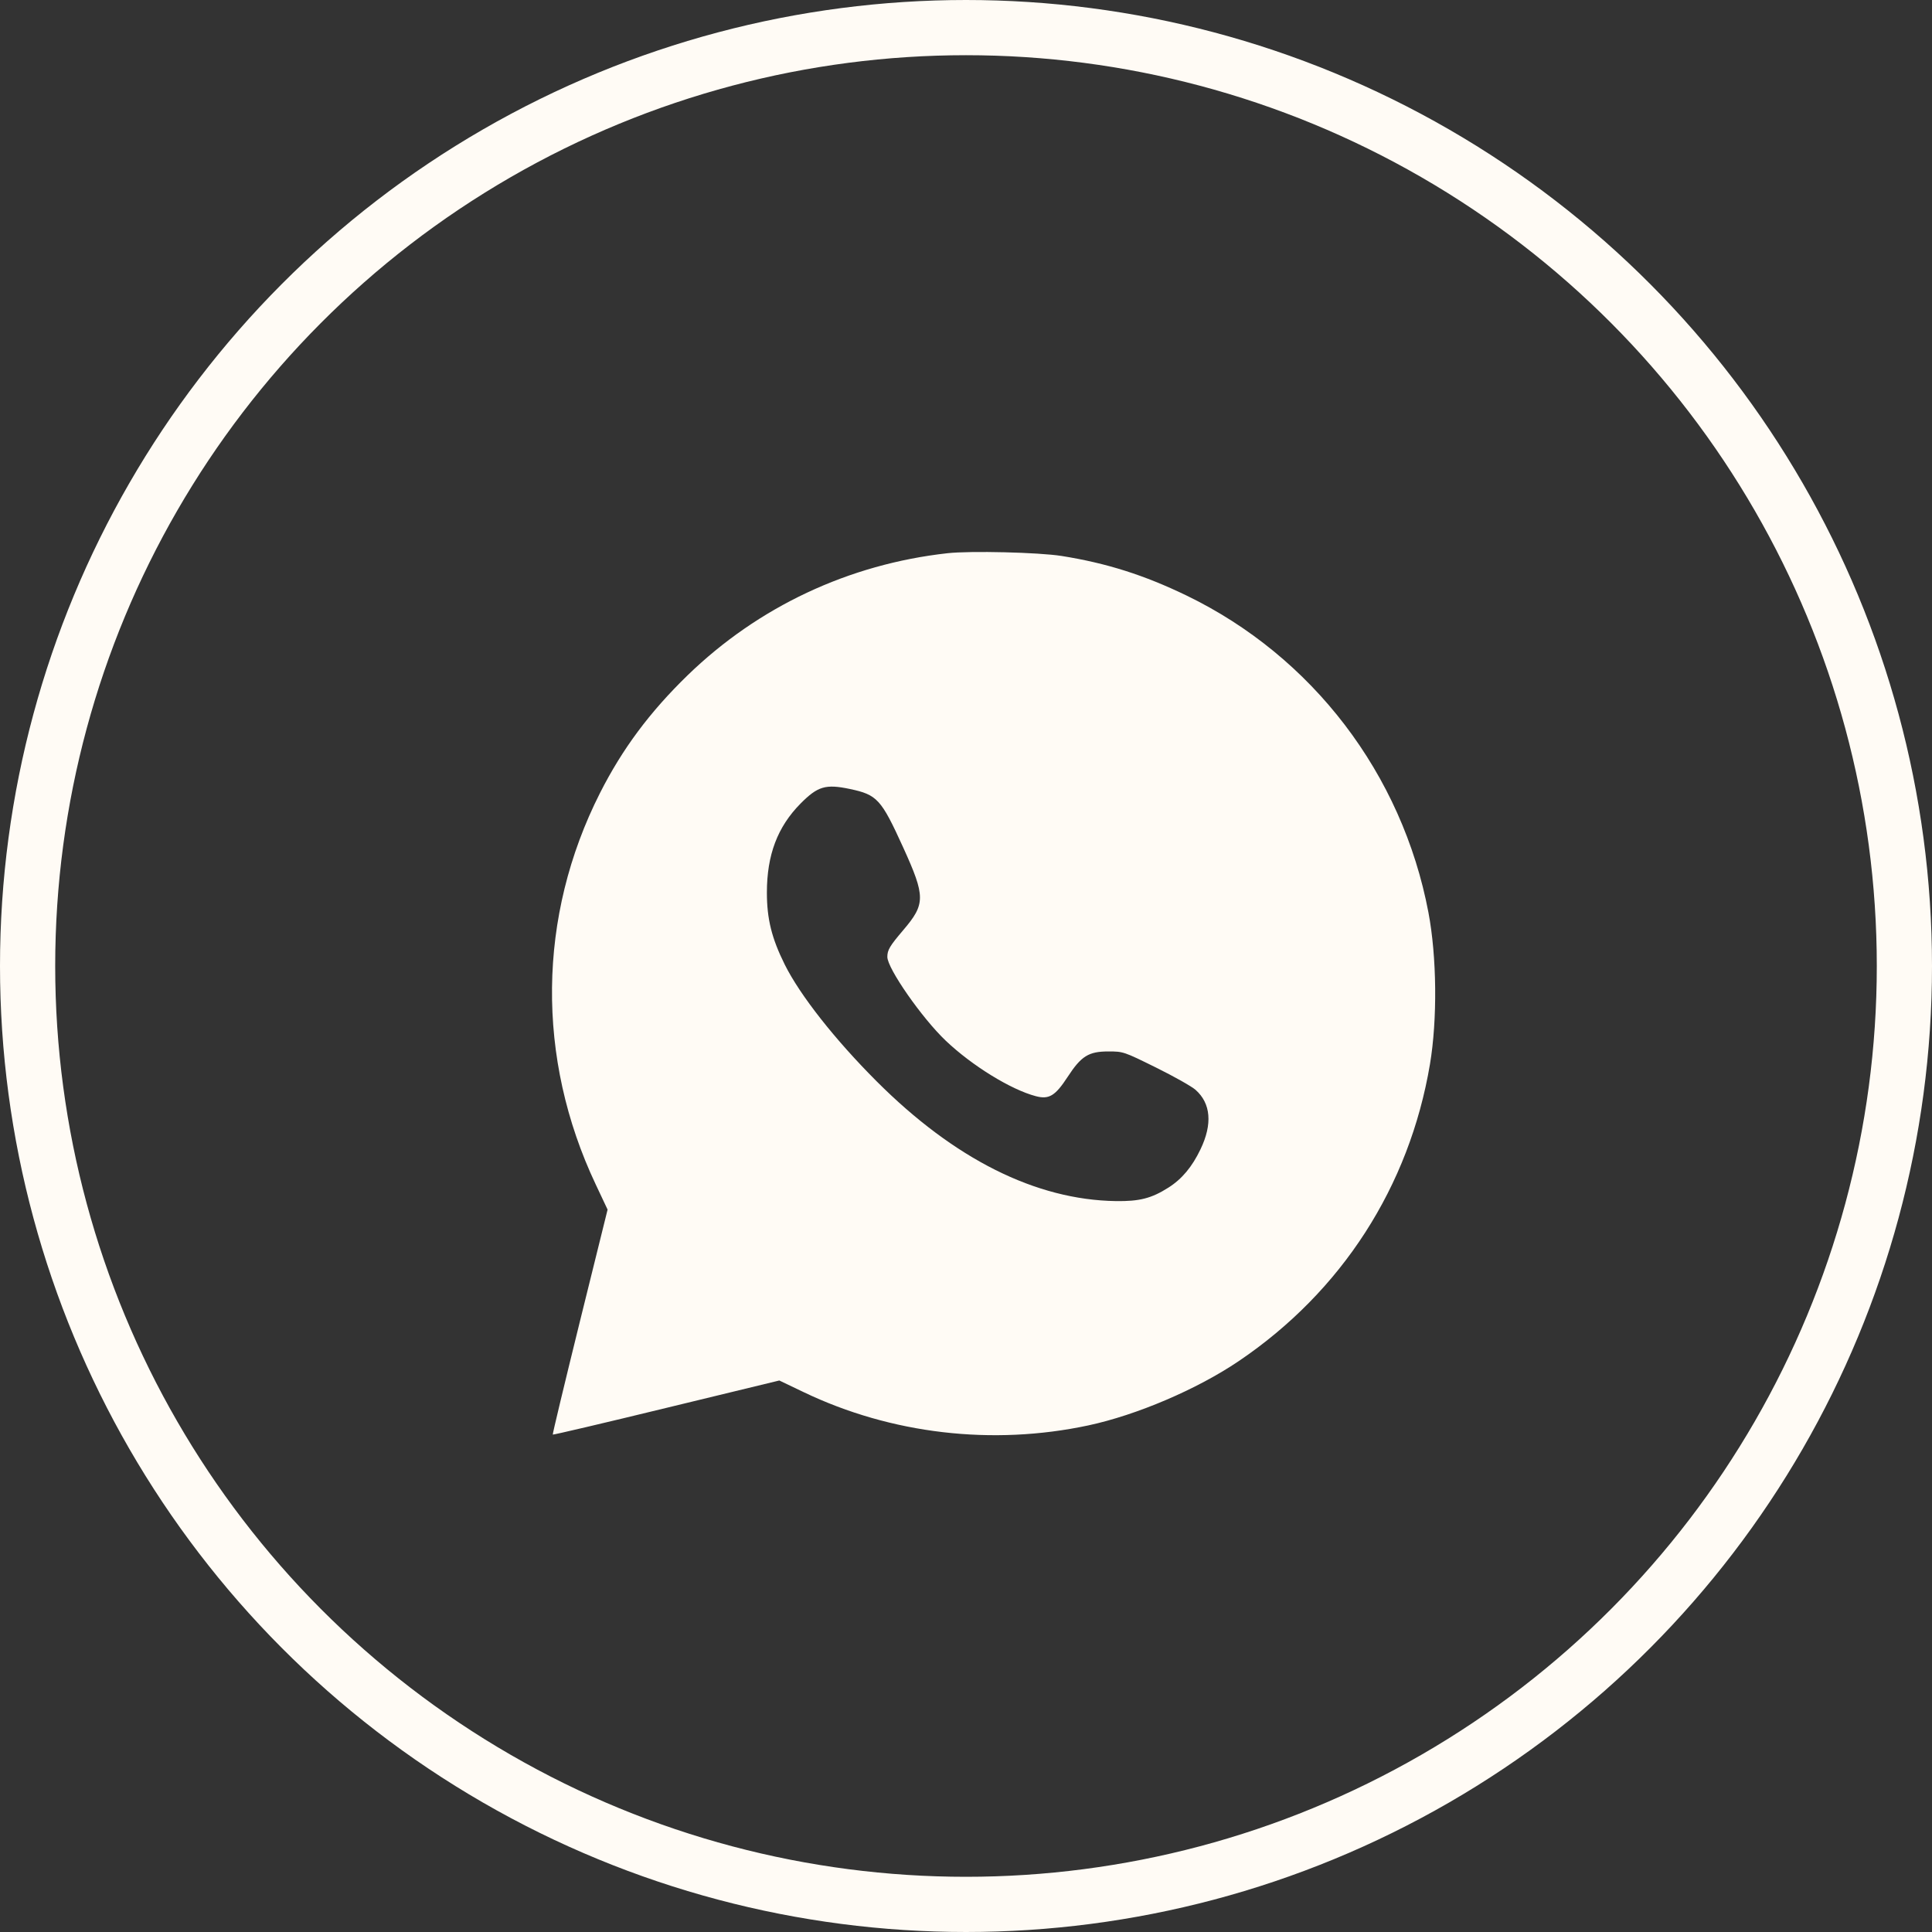
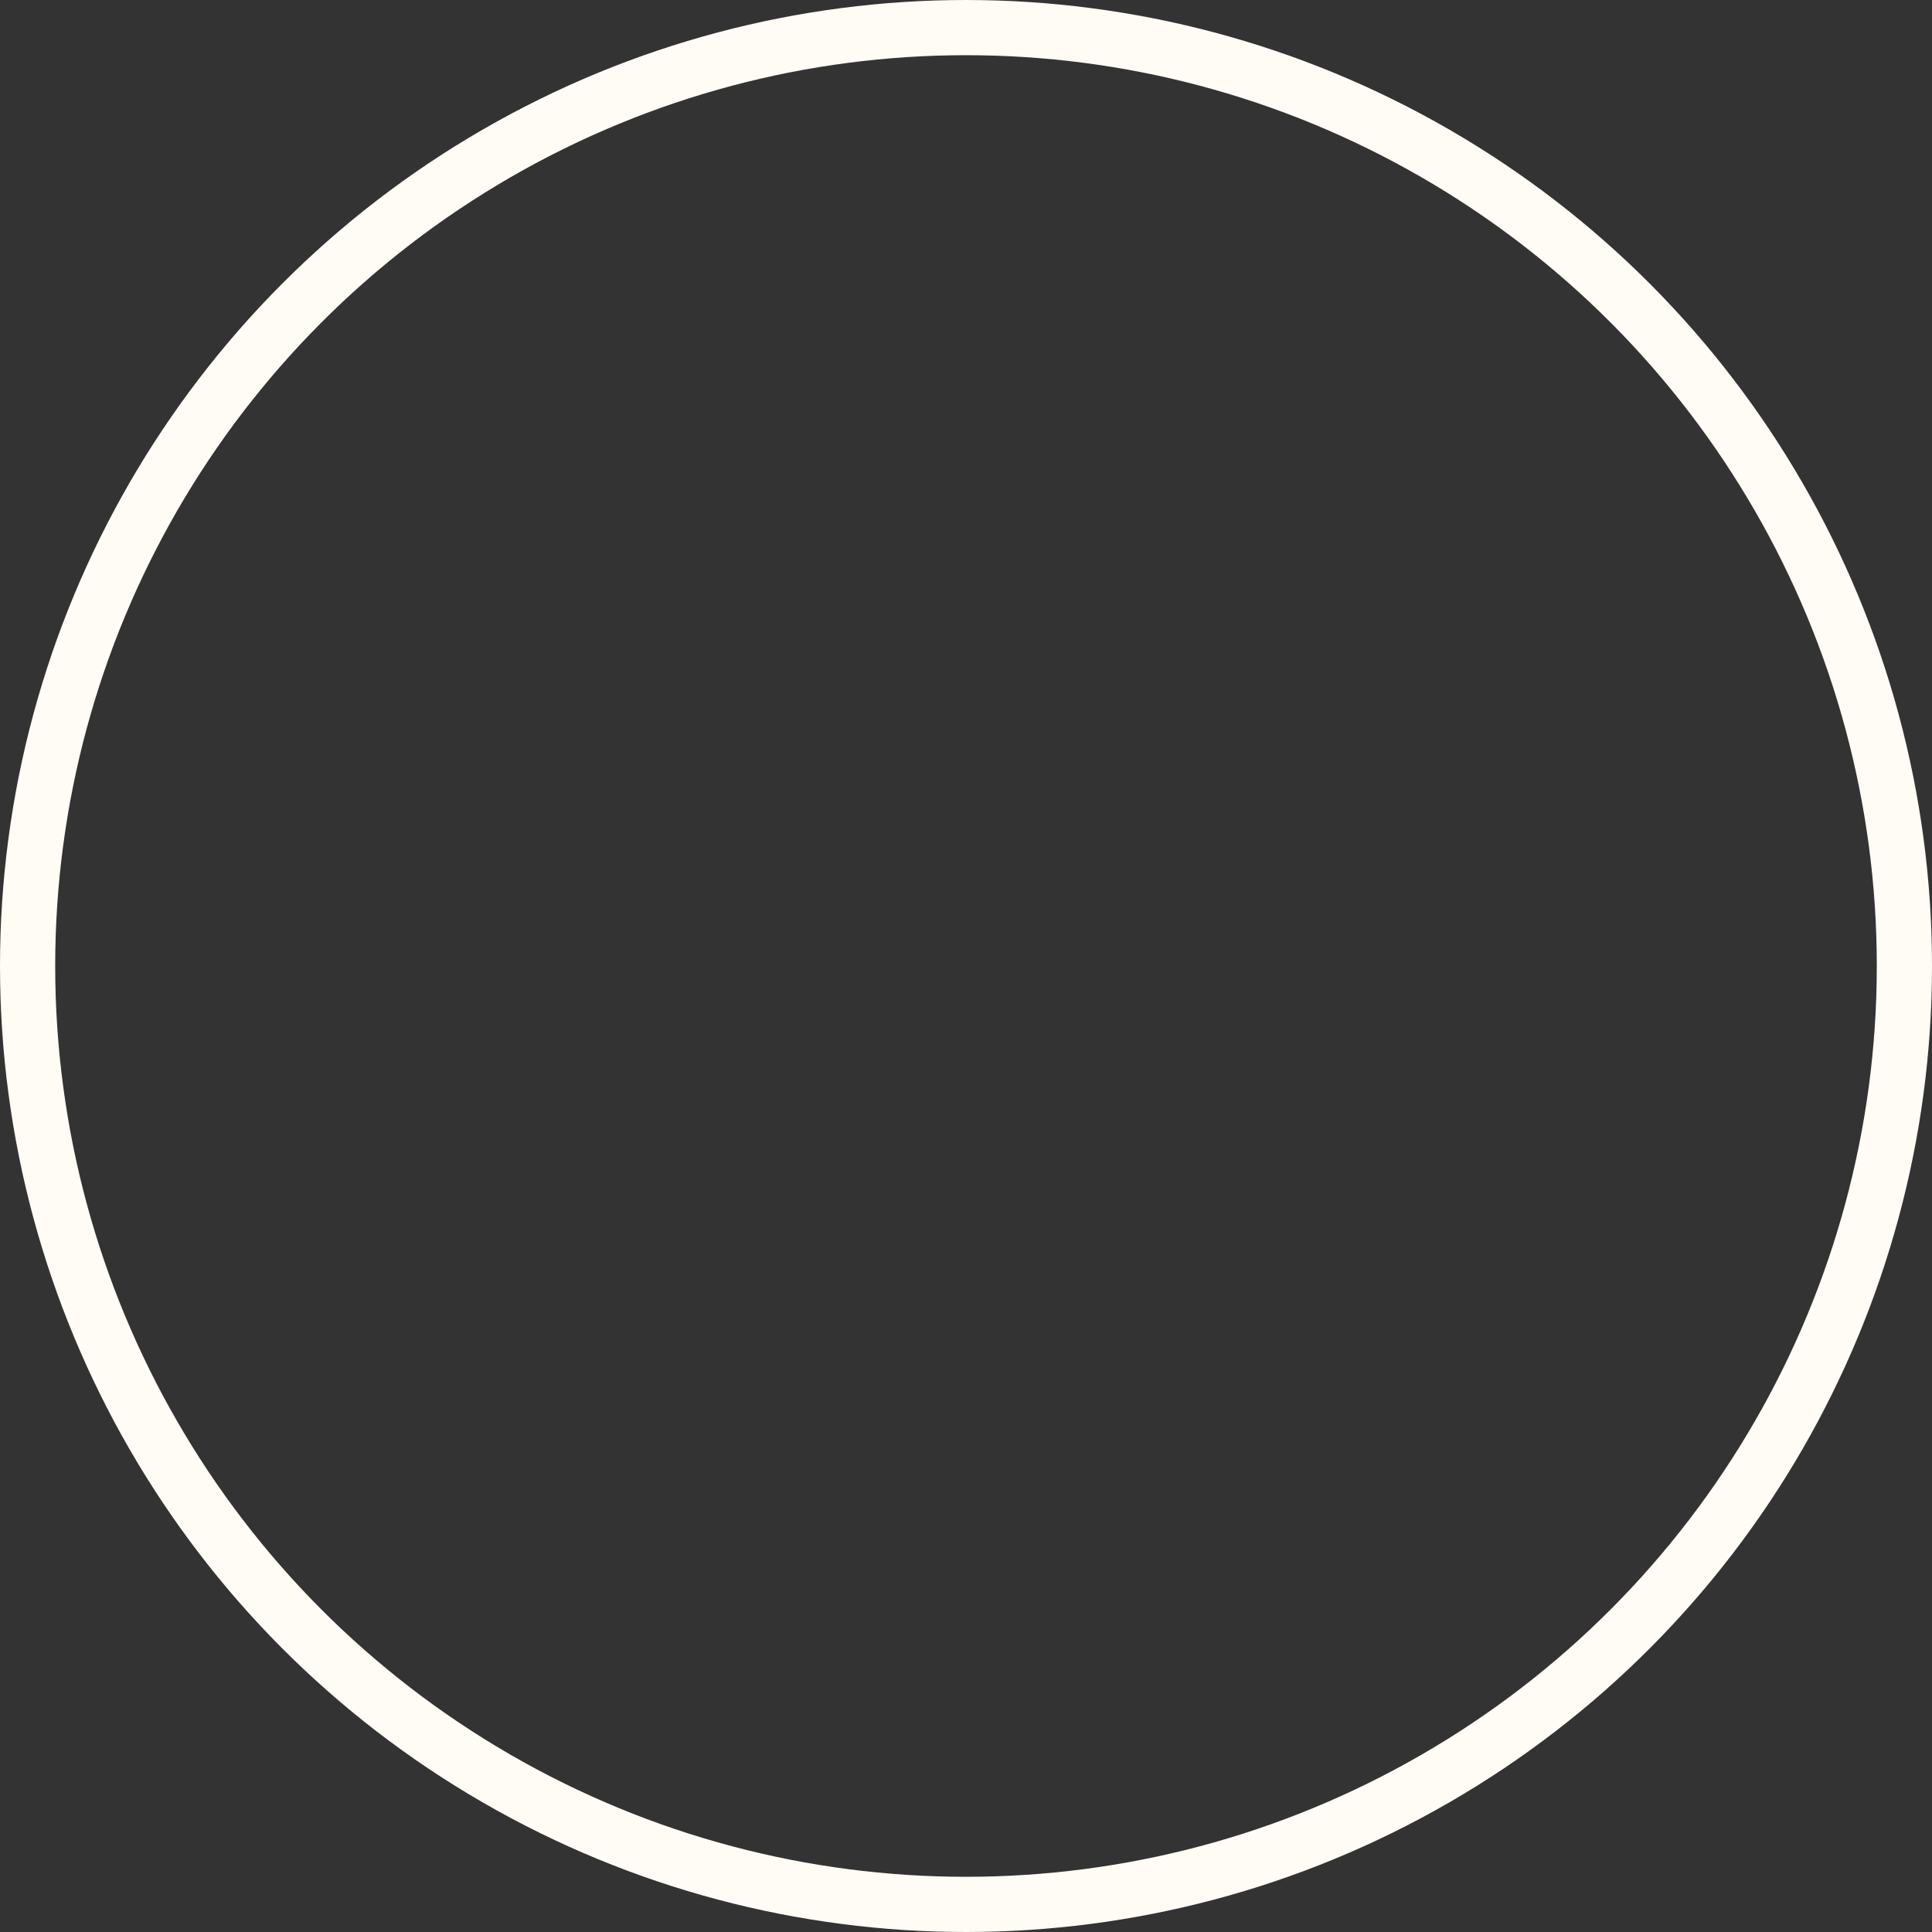
<svg xmlns="http://www.w3.org/2000/svg" width="35" height="35" viewBox="0 0 35 35" fill="none">
  <rect x="0" y="0" width="35" height="35" fill="#333333" stroke="none" />
-   <path fill-rule="evenodd" clip-rule="evenodd" d="M17.165 10.022C15.376 10.221 13.736 10.992 12.454 12.236C11.769 12.902 11.275 13.566 10.87 14.365C9.738 16.601 9.709 19.167 10.792 21.457L11.007 21.913L10.504 23.945C10.228 25.063 10.007 25.983 10.014 25.989C10.021 25.996 10.947 25.779 12.072 25.505L14.118 25.009L14.559 25.22C16.144 25.979 17.978 26.193 19.714 25.823C20.593 25.635 21.685 25.169 22.442 24.657C24.308 23.395 25.531 21.497 25.905 19.28C26.041 18.471 26.03 17.332 25.877 16.528C25.401 14.022 23.775 11.892 21.496 10.789C20.726 10.417 20.048 10.202 19.234 10.072C18.817 10.006 17.582 9.976 17.165 10.022ZM15.396 14.293C15.892 14.398 15.963 14.476 16.361 15.35C16.767 16.243 16.767 16.376 16.364 16.849C16.119 17.137 16.075 17.21 16.075 17.335C16.075 17.544 16.703 18.445 17.134 18.854C17.608 19.305 18.314 19.74 18.764 19.858C19.004 19.922 19.117 19.853 19.342 19.508C19.587 19.132 19.721 19.048 20.078 19.048C20.349 19.048 20.358 19.051 20.941 19.339C21.265 19.499 21.588 19.681 21.658 19.743C21.936 19.988 21.968 20.364 21.748 20.821C21.596 21.139 21.411 21.36 21.168 21.514C20.861 21.709 20.644 21.765 20.216 21.759C18.764 21.737 17.29 20.999 15.879 19.587C15.123 18.83 14.495 18.032 14.217 17.475C13.98 16.998 13.893 16.648 13.893 16.17C13.893 15.488 14.085 14.98 14.502 14.558C14.814 14.243 14.957 14.201 15.396 14.293Z" fill="#FFFBF5" />
  <circle cx="17.5" cy="17.5" r="17" stroke="#FFFBF5" />
</svg>